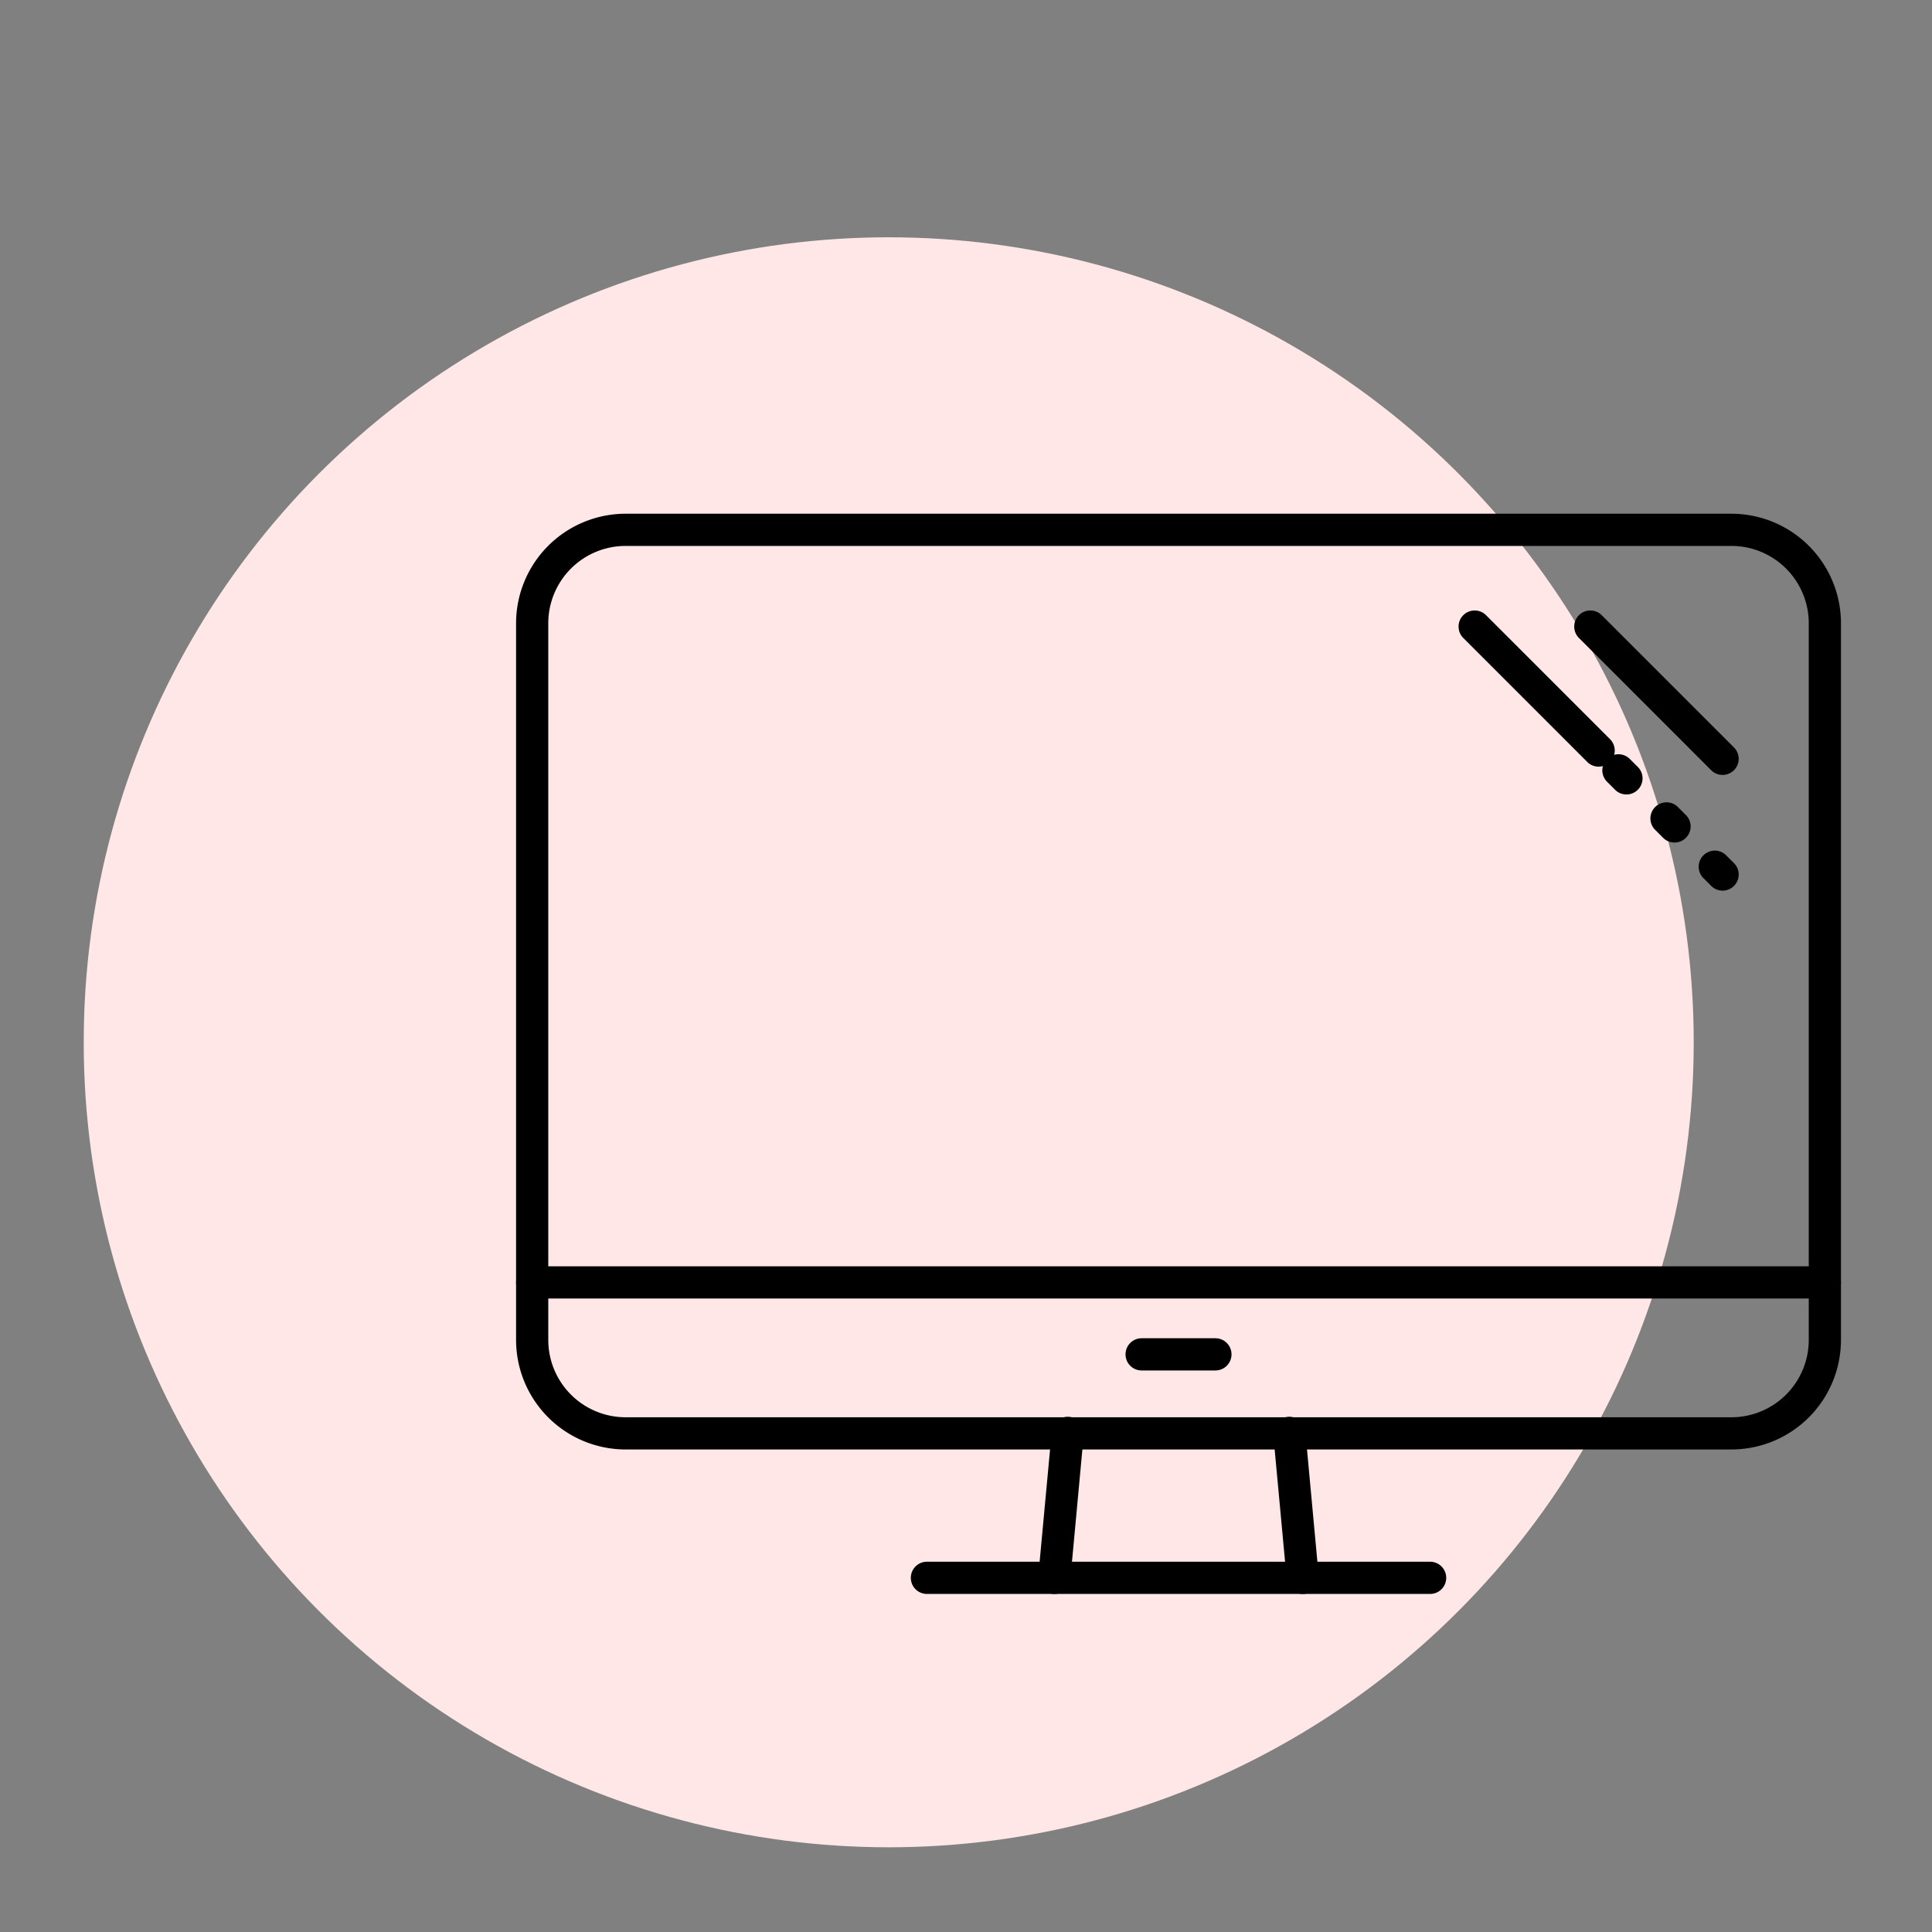
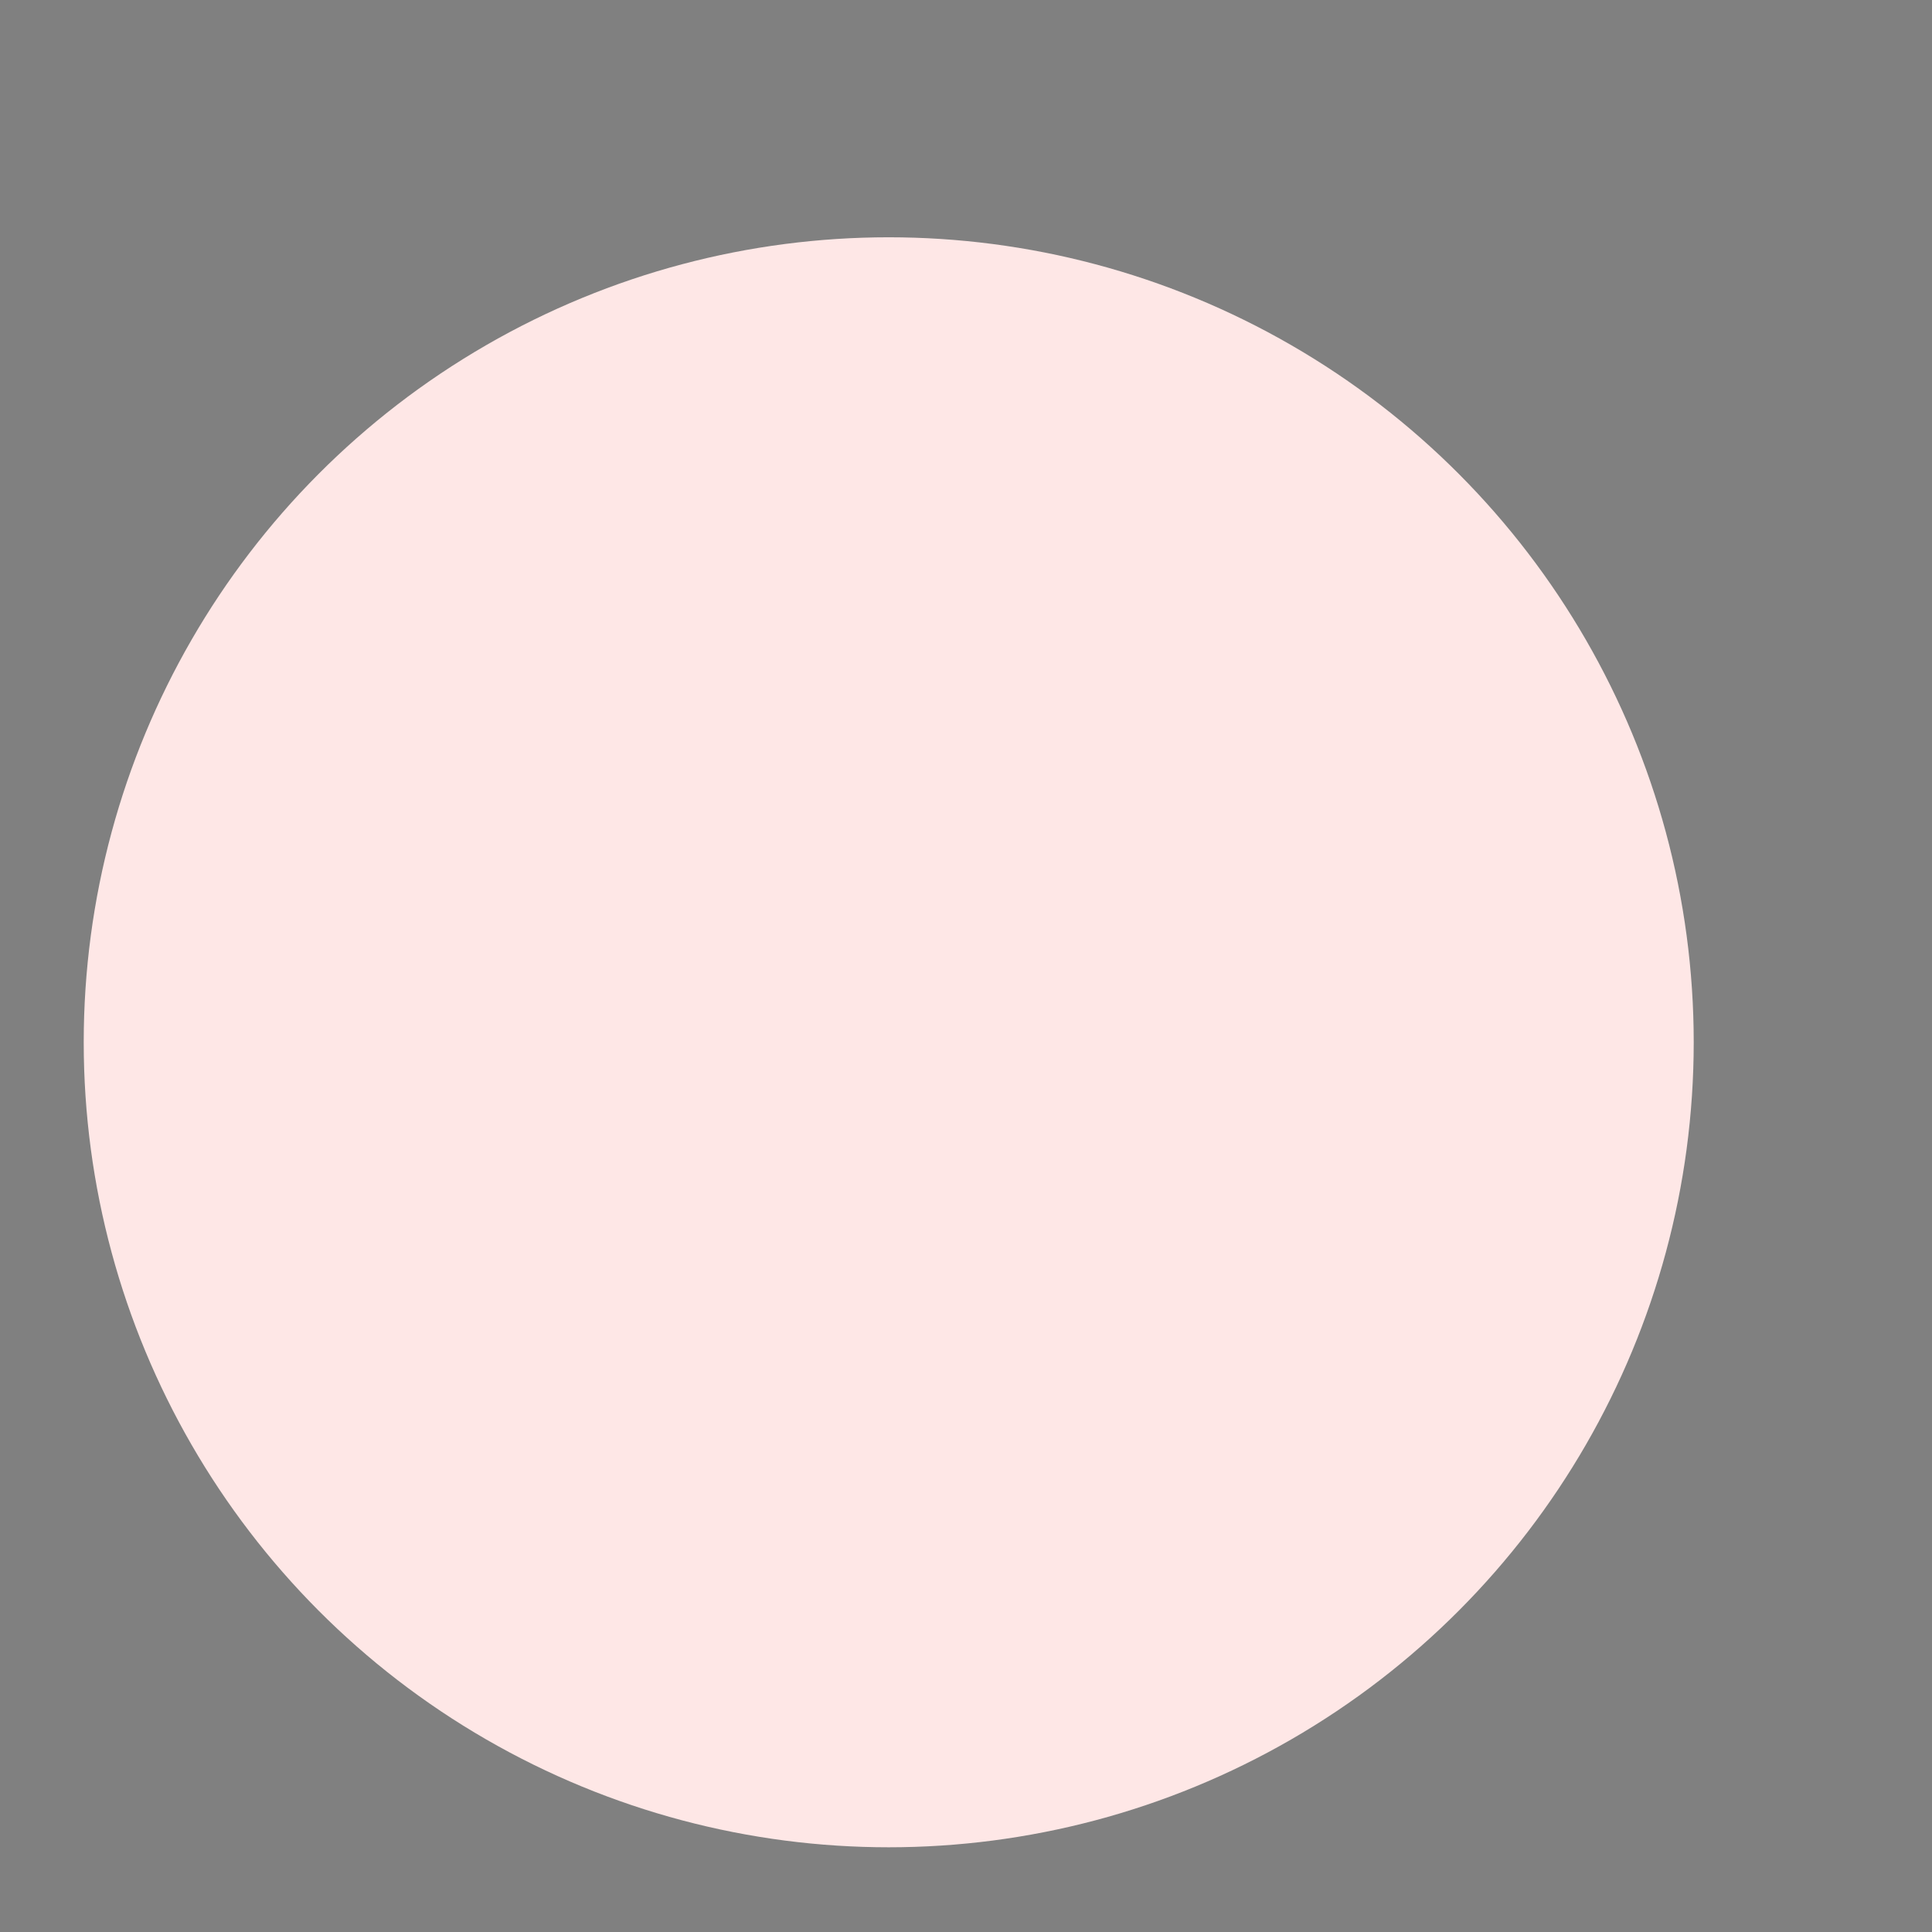
<svg xmlns="http://www.w3.org/2000/svg" width="150" height="150" viewBox="0 0 150 150">
  <rect x="0" y="0" width="150" height="150" fill="#808080" stroke="none" />
  <defs>
    <clipPath id="clip-path">
      <rect id="Rectangle_2614" data-name="Rectangle 2614" width="150" height="150" transform="translate(769 3748)" fill="none" stroke="#707070" stroke-width="1" />
    </clipPath>
    <clipPath id="clip-path-2">
-       <rect id="Rectangle_2114" data-name="Rectangle 2114" width="103.5" height="84.504" />
-     </clipPath>
+       </clipPath>
  </defs>
  <g id="Groupe_de_masques_37" data-name="Groupe de masques 37" transform="translate(-769 -3748)" clip-path="url(#clip-path)">
    <g id="Groupe_14594" data-name="Groupe 14594">
      <circle id="Ellipse_47" data-name="Ellipse 47" cx="62.5" cy="62.5" r="62.5" transform="translate(775.5 3766.423)" fill="#fee7e6" />
      <g id="Groupe_6252" data-name="Groupe 6252" transform="translate(808.75 3787.568)">
        <g id="Groupe_6251" data-name="Groupe 6251" clip-path="url(#clip-path-2)">
          <path id="Rectangle_2113" data-name="Rectangle 2113" d="M7.25-1.25H93.114a8.51,8.51,0,0,1,8.5,8.5V62.9a8.51,8.51,0,0,1-8.5,8.5H7.25a8.51,8.51,0,0,1-8.5-8.5V7.25A8.51,8.51,0,0,1,7.25-1.25ZM93.114,68.9a6.007,6.007,0,0,0,6-6V7.25a6.007,6.007,0,0,0-6-6H7.25a6.007,6.007,0,0,0-6,6V62.9a6.007,6.007,0,0,0,6,6Z" transform="translate(1.568 1.568)" />
-           <path id="Ligne_963" data-name="Ligne 963" d="M5.728,1.25H0A1.25,1.25,0,0,1-1.25,0,1.25,1.25,0,0,1,0-1.25H5.728A1.25,1.25,0,0,1,6.978,0,1.25,1.25,0,0,1,5.728,1.25Z" transform="translate(48.886 65.584)" />
          <path id="Ligne_964" data-name="Ligne 964" d="M100.364,1.25H0A1.25,1.25,0,0,1-1.25,0,1.25,1.25,0,0,1,0-1.25H100.364A1.25,1.25,0,0,1,101.614,0,1.25,1.25,0,0,1,100.364,1.25Z" transform="translate(1.568 59.999)" />
-           <path id="Ligne_965" data-name="Ligne 965" d="M0,12.506q-.058,0-.117-.005a1.25,1.25,0,0,1-1.129-1.36L-.2-.115a1.25,1.25,0,0,1,1.36-1.129A1.25,1.25,0,0,1,2.287.115L1.245,11.371A1.25,1.25,0,0,1,0,12.506Z" transform="translate(42.107 71.68)" />
          <path id="Ligne_966" data-name="Ligne 966" d="M1.041,12.506A1.25,1.25,0,0,1-.2,11.371L-1.245.115A1.25,1.25,0,0,1-.115-1.245,1.25,1.25,0,0,1,1.245-.115L2.287,11.141A1.25,1.25,0,0,1,1.158,12.5Q1.1,12.506,1.041,12.506Z" transform="translate(60.35 71.68)" />
-           <path id="Ligne_967" data-name="Ligne 967" d="M39.068,1.25H0A1.25,1.25,0,0,1-1.25,0,1.25,1.25,0,0,1,0-1.25H39.068A1.25,1.25,0,0,1,40.318,0,1.25,1.25,0,0,1,39.068,1.25Z" transform="translate(32.216 82.935)" />
-           <path id="Ligne_968" data-name="Ligne 968" d="M10.267,11.517a1.246,1.246,0,0,1-.884-.366L-.884.884a1.25,1.25,0,0,1,0-1.768,1.25,1.25,0,0,1,1.768,0L11.151,9.383a1.25,1.25,0,0,1-.884,2.134Z" transform="translate(83.723 9.08)" />
+           <path id="Ligne_968" data-name="Ligne 968" d="M10.267,11.517a1.246,1.246,0,0,1-.884-.366L-.884.884a1.25,1.25,0,0,1,0-1.768,1.25,1.25,0,0,1,1.768,0L11.151,9.383Z" transform="translate(83.723 9.08)" />
          <path id="Ligne_969" data-name="Ligne 969" d="M9.625,10.875a1.246,1.246,0,0,1-.884-.366L-.884.884a1.25,1.25,0,0,1,0-1.768,1.25,1.25,0,0,1,1.768,0l9.625,9.625a1.25,1.25,0,0,1-.884,2.134Z" transform="translate(74.743 9.08)" />
          <path id="Ligne_970" data-name="Ligne 970" d="M9.625,10.875a1.246,1.246,0,0,1-.884-.366l-.622-.622A1.25,1.25,0,0,1,9.886,8.119l.622.622a1.25,1.25,0,0,1-.884,2.134ZM5.892,7.142a1.246,1.246,0,0,1-.884-.366l-.622-.622A1.25,1.25,0,1,1,6.154,4.386l.622.622a1.25,1.25,0,0,1-.884,2.134ZM2.159,3.409a1.246,1.246,0,0,1-.884-.366L.653,2.421A1.25,1.25,0,0,1,2.421.653l.622.622a1.25,1.25,0,0,1-.884,2.134Z" transform="translate(84.368 18.705)" />
        </g>
      </g>
    </g>
  </g>
</svg>